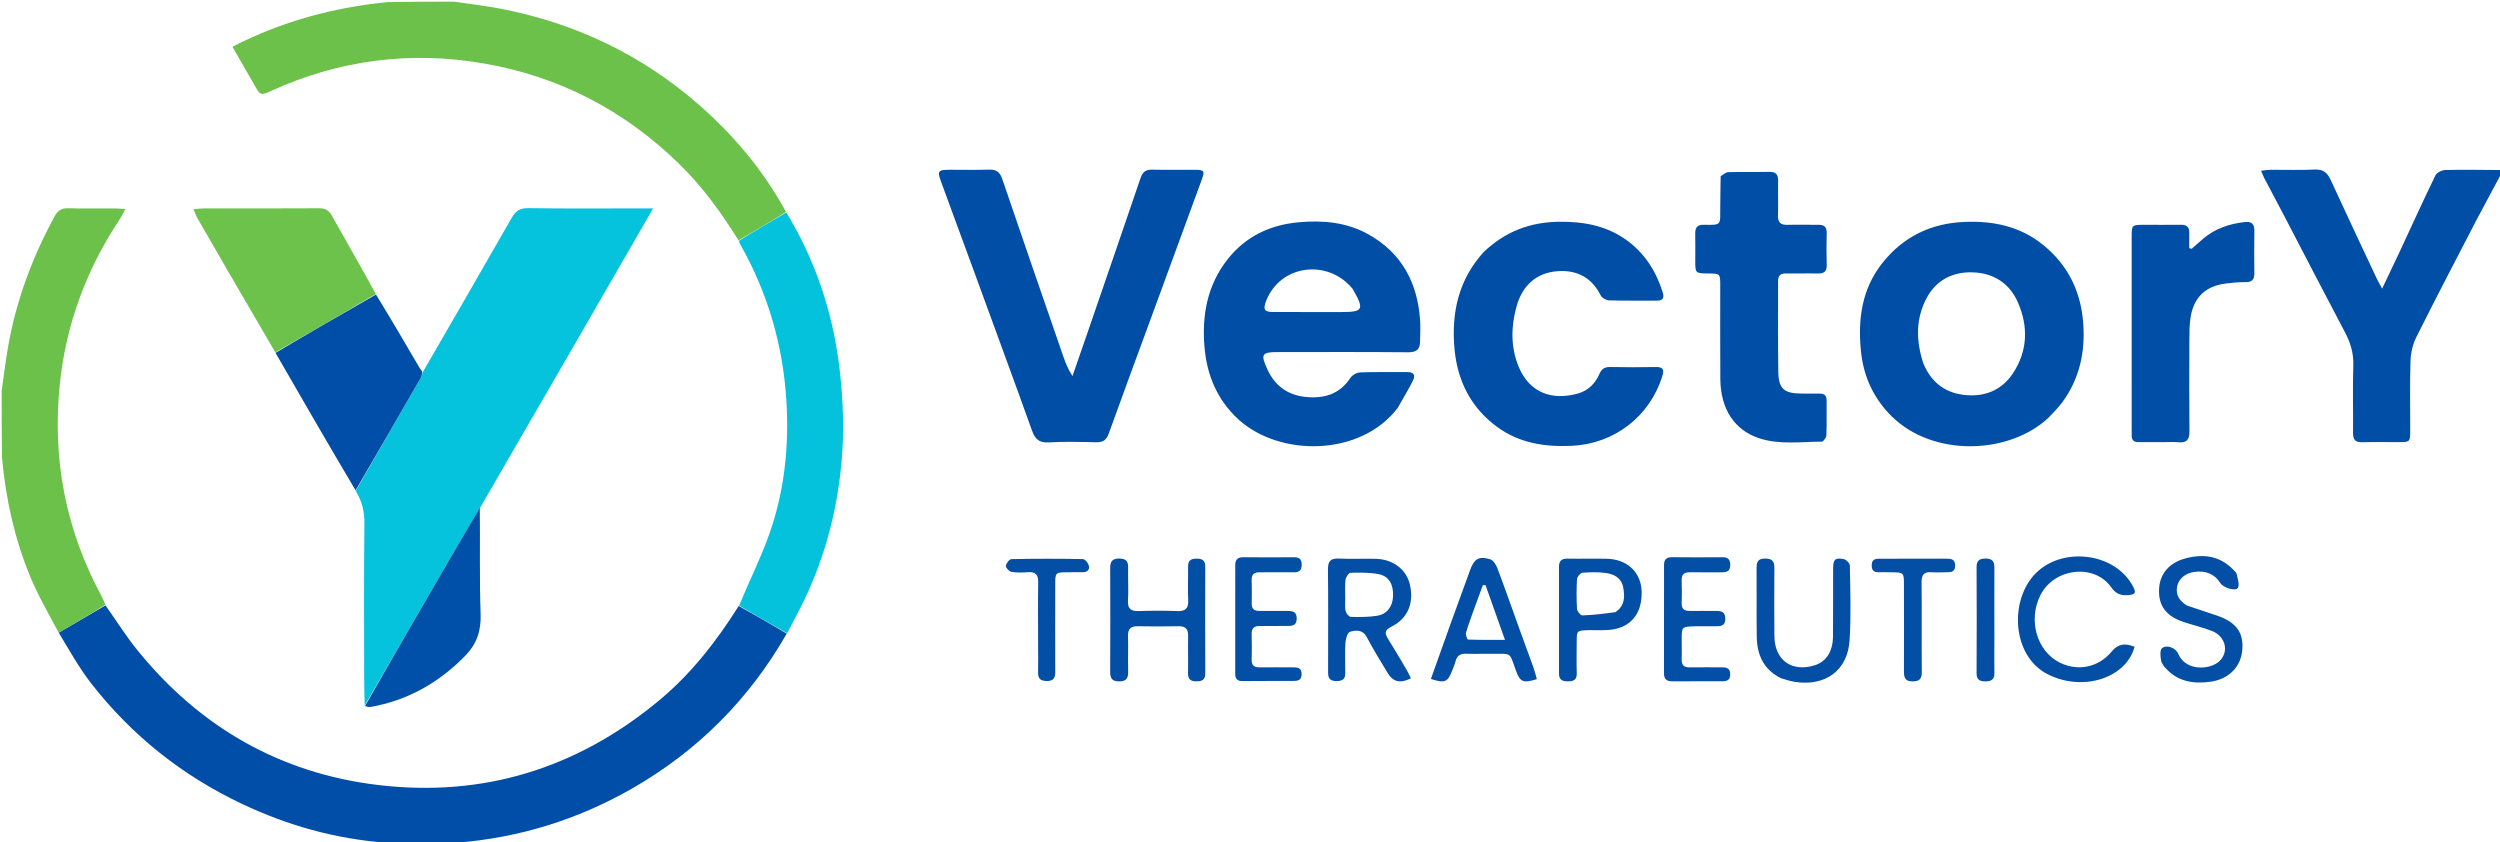
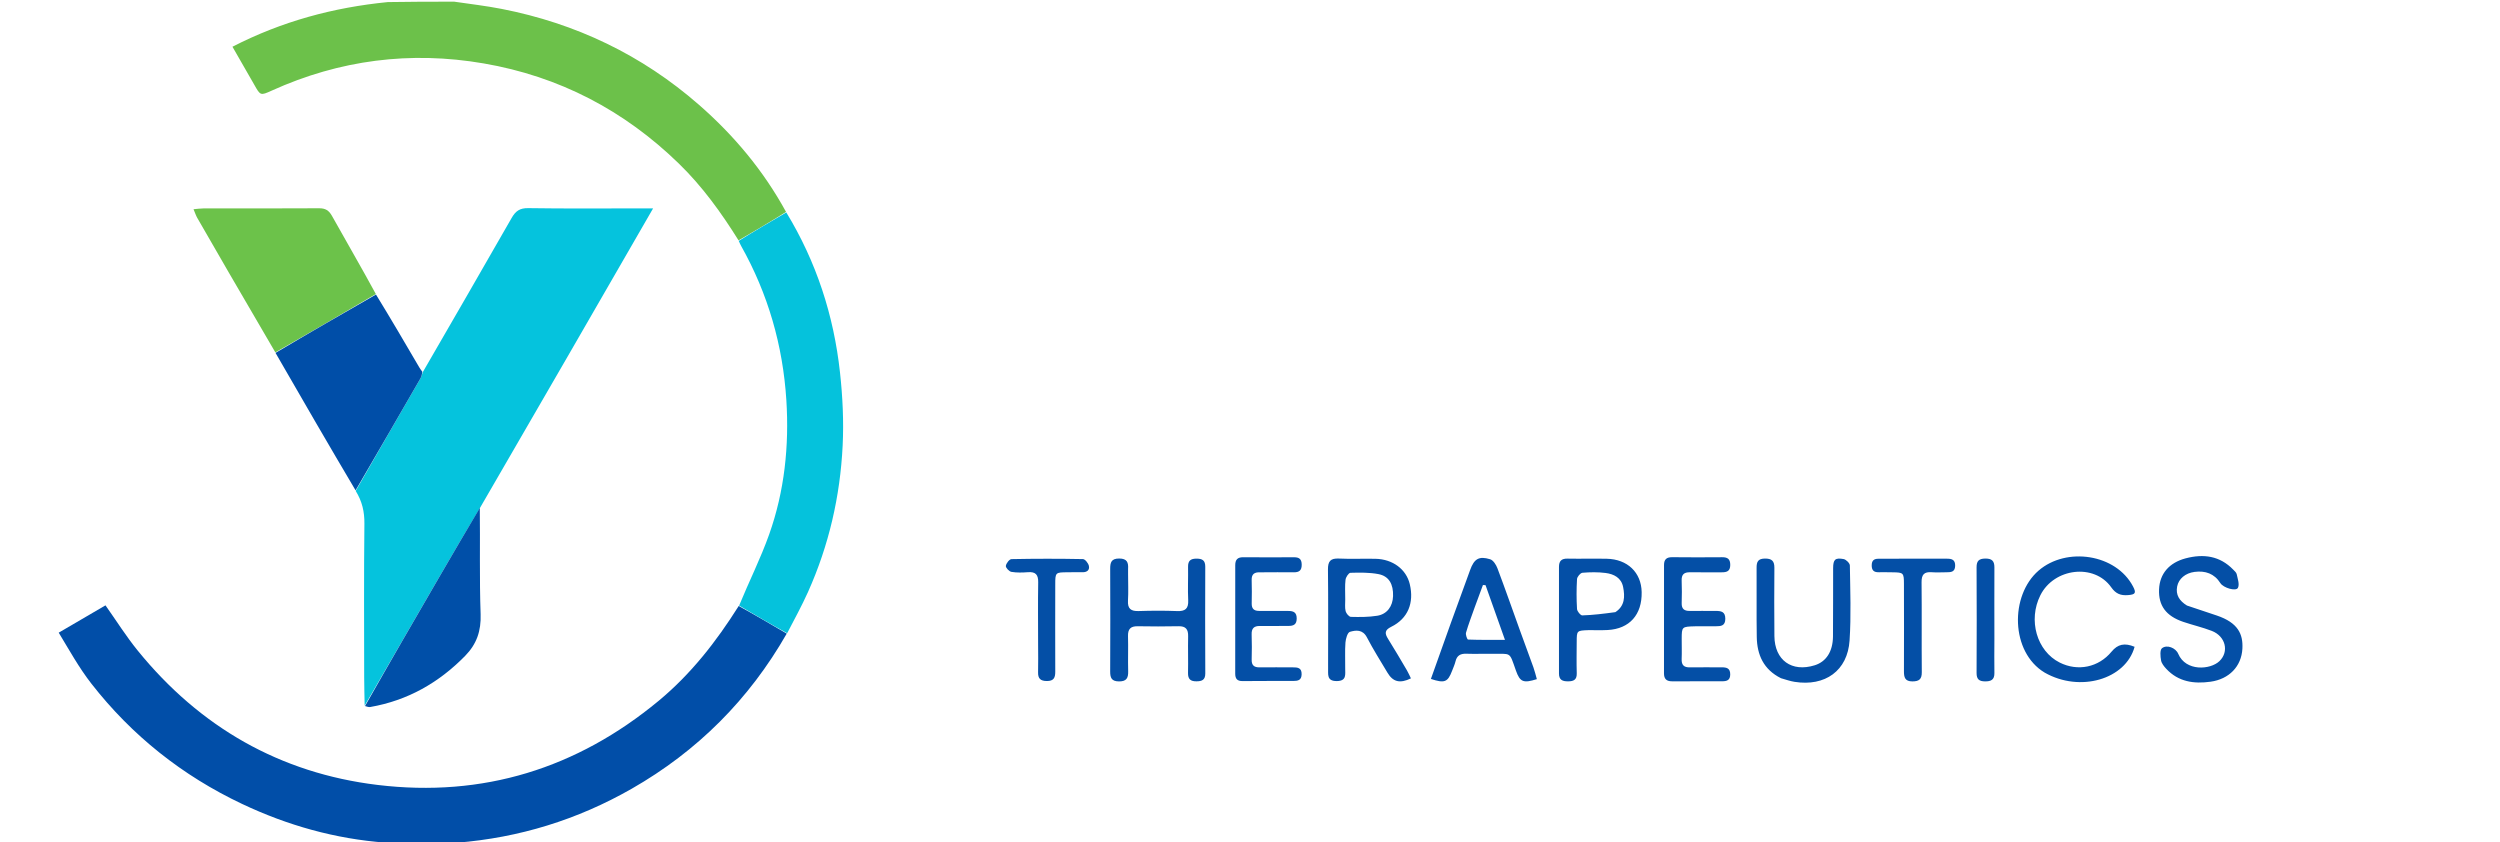
<svg xmlns="http://www.w3.org/2000/svg" width="276" height="93" viewBox="0 0 276 93" fill="none">
  <g clip-path="url(#clip0_6837_36832)">
    <path d="M11.645 66.831C12.829 68.503 13.922 70.248 15.211 71.834C22.07 80.273 30.905 85.353 41.688 86.657C53.307 88.062 63.689 84.845 72.713 77.373C76.262 74.435 79.068 70.847 81.552 66.903C83.388 67.91 85.121 68.93 86.856 69.95C82.704 77.215 76.993 82.93 69.739 87.077C63.755 90.498 57.313 92.487 50.436 93.036C50.346 93.043 50.258 93.077 50.108 93.141C47.775 93.184 45.502 93.184 43.083 93.141C42.817 93.074 42.698 93.037 42.578 93.028C37.019 92.616 31.742 91.127 26.72 88.751C20.138 85.636 14.562 81.213 10.084 75.468C8.721 73.72 7.638 71.753 6.483 69.846C8.241 68.814 9.943 67.823 11.645 66.831Z" fill="#014EA8" />
    <path d="M81.535 26.536C79.634 23.488 77.542 20.586 74.959 18.072C68.906 12.18 61.735 8.437 53.404 7.002C45.306 5.608 37.497 6.61 30.002 10.003C28.746 10.572 28.75 10.557 28.063 9.341C27.298 7.987 26.516 6.643 25.663 5.159C31.122 2.356 36.795 0.826 42.813 0.23C45.268 0.185 47.664 0.185 50.146 0.185C51.947 0.447 53.674 0.65 55.375 0.982C63.571 2.582 70.864 6.064 77.167 11.571C81.027 14.943 84.275 18.82 86.779 23.394C85.019 24.508 83.277 25.522 81.535 26.536Z" fill="#6CC14A" />
-     <path d="M6.482 69.846C5.376 67.787 4.197 65.742 3.306 63.578C1.596 59.425 0.634 55.069 0.222 50.524C0.183 48.061 0.183 45.663 0.183 43.179C0.417 41.493 0.614 39.887 0.891 38.295C1.775 33.205 3.557 28.431 6.019 23.901C6.359 23.275 6.773 22.963 7.535 22.989C9.249 23.046 10.966 23.003 12.681 23.01C13.007 23.011 13.333 23.051 13.842 23.085C13.564 23.583 13.388 23.953 13.163 24.291C9.508 29.806 7.28 35.855 6.602 42.43C5.75 50.699 7.259 58.533 11.239 65.862C11.384 66.13 11.491 66.419 11.63 66.765C9.942 67.823 8.24 68.814 6.482 69.846Z" fill="#6CC14A" />
    <path d="M81.557 26.595C83.277 25.521 85.019 24.507 86.807 23.452C90.117 28.884 92.051 34.818 92.737 41.132C93.028 43.801 93.161 46.517 93.029 49.196C92.754 54.799 91.509 60.215 89.206 65.353C88.518 66.888 87.704 68.367 86.901 69.911C85.121 68.93 83.387 67.91 81.598 66.86C82.678 64.225 83.966 61.675 84.915 59.003C86.613 54.218 87.133 49.216 86.813 44.17C86.43 38.142 84.793 32.439 81.82 27.15C81.73 26.99 81.658 26.82 81.557 26.595Z" fill="#05C2DC" />
-     <path d="M216.886 24.499C220.049 24.37 222.986 24.973 225.51 26.997C228.267 29.208 229.708 32.101 229.984 35.625C230.235 38.83 229.599 41.78 227.688 44.398C227.258 44.987 226.724 45.501 226.185 46.087C221.85 50.191 213.426 50.506 208.825 45.945C206.87 44.007 205.744 41.605 205.458 38.856C205.085 35.273 205.526 31.865 207.883 28.95C210.196 26.089 213.213 24.648 216.886 24.499ZM143.346 24.541C146.026 24.292 148.687 24.527 151.106 25.89C154.796 27.97 156.506 31.262 156.783 35.388C156.834 36.151 156.78 36.921 156.775 37.687C156.769 38.549 156.409 38.899 155.479 38.89C150.699 38.846 145.917 38.869 141.136 38.87C139.289 38.87 139.137 39.072 139.928 40.798C140.726 42.541 142.121 43.591 144.03 43.809C146.068 44.042 147.859 43.59 149.081 41.721C149.287 41.406 149.795 41.127 150.175 41.112C151.888 41.047 153.606 41.099 155.322 41.077C156.067 41.067 156.31 41.391 155.985 42.03C155.473 43.036 154.893 44.008 154.3 45.044C150.175 50.45 141.198 50.446 136.679 46.261C134.386 44.136 133.246 41.423 132.98 38.366C132.674 34.847 133.263 31.514 135.514 28.642C137.508 26.1 140.212 24.832 143.346 24.541ZM172.055 24.484C174.735 24.444 177.256 24.878 179.473 26.439C181.526 27.884 182.824 29.899 183.567 32.283C183.761 32.905 183.571 33.204 182.882 33.196C181.134 33.176 179.385 33.215 177.639 33.16C177.317 33.15 176.851 32.886 176.713 32.609C175.729 30.635 174.087 29.791 171.987 29.937C169.563 30.106 168.054 31.562 167.423 33.842C166.813 36.041 166.768 38.296 167.642 40.442C168.821 43.335 171.289 44.253 174.191 43.449C175.308 43.139 176.109 42.362 176.57 41.295C176.809 40.742 177.14 40.506 177.757 40.518C179.442 40.553 181.13 40.551 182.815 40.52C183.629 40.505 183.739 40.82 183.516 41.535C182.131 45.986 178.206 48.996 173.545 49.218C170.588 49.358 167.775 48.939 165.328 47.164C162.362 45.013 160.868 41.989 160.565 38.396C160.237 34.495 161.026 30.886 163.787 27.837C166.135 25.594 168.862 24.532 172.055 24.484ZM195.332 18.974C196.052 18.96 196.317 19.263 196.304 19.962C196.279 21.218 196.333 22.477 196.288 23.733C196.26 24.524 196.543 24.849 197.345 24.823C198.477 24.786 199.612 24.836 200.746 24.816C201.408 24.805 201.684 25.076 201.668 25.747C201.639 26.912 201.633 28.08 201.671 29.244C201.695 29.981 201.369 30.211 200.68 30.195C199.517 30.168 198.351 30.207 197.186 30.188C196.573 30.178 196.296 30.413 196.299 31.05C196.314 34.393 196.265 37.737 196.326 41.079C196.36 42.929 196.978 43.434 198.844 43.448C199.518 43.453 200.192 43.463 200.866 43.454C201.389 43.447 201.665 43.65 201.66 44.209C201.647 45.497 201.683 46.786 201.632 48.072C201.622 48.317 201.302 48.756 201.124 48.758C198.805 48.764 196.453 49.124 194.187 48.374C191.472 47.474 189.951 45.137 189.924 41.848C189.895 38.413 189.919 34.978 189.915 31.543C189.913 30.204 189.907 30.204 188.602 30.19C187.162 30.175 187.16 30.175 187.157 28.77C187.155 27.789 187.178 26.807 187.153 25.826C187.136 25.148 187.364 24.797 188.1 24.814C190.137 24.861 189.896 24.825 189.916 22.941C189.928 21.807 189.934 20.671 189.961 19.459C190.261 19.249 190.542 19.01 190.828 19.003C192.328 18.964 193.831 19.005 195.332 18.974ZM109.186 18.727C109.986 18.699 110.384 18.982 110.648 19.758C112.869 26.29 115.128 32.809 117.382 39.33C117.636 40.066 117.927 40.79 118.404 41.517C119.001 39.792 119.601 38.069 120.194 36.343C122.109 30.775 124.028 25.208 125.925 19.634C126.148 18.98 126.508 18.716 127.199 18.731C128.793 18.766 130.388 18.732 131.982 18.746C132.928 18.754 133.021 18.886 132.694 19.78C130.81 24.934 128.918 30.086 127.027 35.238C125.485 39.44 123.923 43.636 122.413 47.849C122.151 48.58 121.775 48.848 121.012 48.828C119.265 48.782 117.512 48.743 115.77 48.841C114.71 48.9 114.272 48.476 113.933 47.533C111.884 41.819 109.78 36.124 107.675 30.354C106.417 26.918 105.184 23.549 103.939 20.184C103.445 18.849 103.506 18.745 104.956 18.741C106.366 18.737 107.778 18.777 109.186 18.727ZM247.824 24.513C248.571 24.428 248.895 24.725 248.883 25.49C248.857 27.055 248.86 28.62 248.88 30.185C248.888 30.896 248.585 31.157 247.88 31.148C247.149 31.139 246.413 31.21 245.687 31.306C243.484 31.6 242.2 32.818 241.844 35.016C241.712 35.828 241.711 36.666 241.708 37.492C241.693 40.868 241.678 44.244 241.716 47.62C241.726 48.542 241.412 48.915 240.486 48.825C239.909 48.769 239.322 48.815 238.647 48.815C237.728 48.812 236.9 48.803 236.072 48.807C235.58 48.81 235.33 48.588 235.343 48.086C235.347 47.902 235.336 47.717 235.336 47.533C235.335 40.413 235.334 33.292 235.337 26.172C235.337 24.84 235.353 24.824 236.658 24.819C238.038 24.814 239.418 24.835 240.798 24.815C241.42 24.806 241.704 25.068 241.695 25.684C241.687 26.252 241.693 26.821 241.693 27.389C241.778 27.418 241.863 27.445 241.948 27.473C242.345 27.126 242.746 26.782 243.14 26.432C244.479 25.247 246.081 24.713 247.824 24.513ZM255.552 18.718C256.527 18.67 256.962 19.107 257.336 19.924C259.006 23.573 260.727 27.2 262.433 30.834C262.562 31.107 262.719 31.366 262.988 31.862C263.663 30.445 264.265 29.201 264.849 27.948C266.183 25.088 267.486 22.213 268.865 19.375C269.017 19.063 269.571 18.782 269.946 18.772C271.967 18.719 273.99 18.756 276.098 18.773C276.184 18.866 276.184 18.948 276.184 19.092C275.265 20.848 274.321 22.529 273.431 24.239C271.183 28.562 268.931 32.885 266.752 37.243C266.359 38.028 266.147 38.977 266.119 39.859C266.036 42.433 266.094 45.011 266.087 47.588C266.083 48.779 266.05 48.807 264.83 48.812C263.481 48.818 262.132 48.783 260.785 48.822C260.018 48.844 259.768 48.53 259.775 47.79C259.801 45.306 259.724 42.819 259.805 40.338C259.849 38.991 259.493 37.831 258.876 36.666C256.624 32.414 254.422 28.136 252.196 23.871C251.473 22.485 250.734 21.108 250.008 19.724C249.884 19.488 249.791 19.236 249.621 18.848C250.051 18.805 250.365 18.747 250.68 18.745C252.304 18.735 253.932 18.799 255.552 18.718ZM217.742 30.066C215.54 30.005 213.719 30.948 212.671 32.957C211.505 35.191 211.514 37.55 212.315 40.059C213.112 42.04 214.544 43.281 216.663 43.576C218.936 43.892 220.922 43.171 222.203 41.254C223.855 38.781 223.955 36.059 222.763 33.353C221.82 31.211 220.018 30.129 217.742 30.066ZM149.318 31.868C146.559 28.546 141.399 29.234 139.817 33.136C139.401 34.162 139.56 34.444 140.589 34.447C143.07 34.455 145.552 34.451 148.033 34.451C150.521 34.451 150.66 34.2 149.318 31.868Z" fill="#014EA7" />
    <path d="M194.846 61.665C195.598 61.659 195.897 61.926 195.892 62.678C195.873 65.193 195.87 67.709 195.894 70.224C195.919 72.89 197.811 74.243 200.353 73.444C201.612 73.047 202.344 71.935 202.361 70.267C202.387 67.751 202.364 65.235 202.378 62.72C202.383 61.767 202.602 61.55 203.535 61.721C203.809 61.771 204.221 62.179 204.225 62.428C204.265 65.188 204.372 67.957 204.193 70.706C203.975 74.048 201.49 75.818 198.104 75.273C197.623 75.195 197.156 75.03 196.619 74.875C194.695 73.914 193.98 72.294 193.947 70.329C193.905 67.784 193.948 65.237 193.928 62.691C193.923 62.027 194.084 61.672 194.846 61.665ZM241.3 61.64C243.268 61.122 245.065 61.358 246.548 62.888C246.696 63.041 246.894 63.205 246.933 63.392C247.036 63.892 247.262 64.505 247.071 64.892C246.862 65.317 245.463 64.905 245.132 64.38C244.461 63.318 243.46 62.985 242.28 63.137C241.266 63.267 240.523 63.9 240.359 64.74C240.176 65.674 240.606 66.338 241.44 66.851C242.577 67.238 243.654 67.59 244.728 67.951C247.079 68.744 247.646 70.004 247.561 71.61C247.455 73.585 246.085 74.974 244.052 75.26C242.222 75.518 240.491 75.281 239.148 73.83C238.904 73.567 238.64 73.239 238.581 72.906C238.503 72.462 238.439 71.758 238.684 71.564C239.23 71.131 240.199 71.527 240.475 72.178C241.312 74.15 244.021 73.953 245.028 72.987C246.116 71.944 245.71 70.24 244.177 69.649C243.151 69.253 242.068 69.006 241.025 68.652C239.121 68.004 238.284 66.855 238.36 65.06C238.432 63.341 239.473 62.121 241.3 61.64ZM225.06 62.994C228.137 60.338 233.616 61.156 235.493 64.758C235.864 65.469 235.745 65.64 234.926 65.701C234.138 65.761 233.591 65.566 233.084 64.844C231.209 62.174 226.77 62.699 225.257 65.716C223.88 68.462 224.858 71.873 227.387 73.145C229.395 74.155 231.687 73.675 233.112 71.947C233.804 71.108 234.557 70.949 235.66 71.406C234.679 75.003 229.634 76.48 225.735 74.258C221.949 71.99 221.887 65.734 225.06 62.994ZM123.556 61.66C124.439 61.66 124.589 62.109 124.54 62.818C124.53 62.97 124.54 63.124 124.54 63.367C124.541 64.408 124.586 65.361 124.529 66.309C124.476 67.21 124.856 67.489 125.713 67.46C127.121 67.412 128.533 67.406 129.941 67.462C130.846 67.499 131.223 67.206 131.177 66.261C131.117 65.037 131.185 63.808 131.162 62.581C131.149 61.901 131.446 61.671 132.104 61.673C132.746 61.675 133.063 61.871 133.061 62.566C133.046 66.491 133.044 70.417 133.064 74.343C133.067 75.067 132.698 75.213 132.088 75.218C131.436 75.224 131.144 74.979 131.158 74.295C131.188 72.946 131.139 71.596 131.17 70.247C131.188 69.477 130.913 69.119 130.108 69.136C128.607 69.167 127.105 69.165 125.604 69.138C124.815 69.124 124.509 69.449 124.532 70.237C124.57 71.524 124.513 72.814 124.55 74.101C124.571 74.853 124.366 75.238 123.527 75.228C122.725 75.218 122.56 74.836 122.564 74.135C122.583 70.363 122.58 66.59 122.565 62.818C122.562 62.109 122.673 61.66 123.556 61.66ZM214.906 61.679C215.458 61.676 215.868 61.768 215.849 62.473C215.83 63.145 215.403 63.178 214.913 63.178C214.362 63.178 213.808 63.217 213.26 63.174C212.428 63.109 212.132 63.434 212.141 64.282C212.177 67.593 212.136 70.904 212.166 74.214C212.173 74.993 211.862 75.223 211.134 75.227C210.303 75.231 210.193 74.768 210.195 74.102C210.207 70.883 210.203 67.664 210.195 64.445C210.193 63.246 210.133 63.197 208.961 63.183C208.44 63.177 207.919 63.165 207.399 63.175C206.858 63.186 206.628 62.945 206.637 62.398C206.645 61.883 206.888 61.685 207.372 61.687C208.26 61.69 209.148 61.682 210.128 61.679C211.782 61.68 213.345 61.687 214.906 61.679ZM219.188 61.665C219.899 61.66 220.185 61.928 220.182 62.631C220.169 65.234 220.179 67.837 220.181 70.532C220.179 71.85 220.159 73.076 220.182 74.3C220.196 75.052 219.803 75.232 219.143 75.225C218.497 75.218 218.211 74.989 218.214 74.302C218.234 70.413 218.235 66.522 218.214 62.633C218.21 61.915 218.484 61.67 219.188 61.665ZM147.818 61.665C149.164 61.73 150.516 61.66 151.864 61.691C153.765 61.734 155.248 62.851 155.639 64.485C156.137 66.569 155.433 68.291 153.593 69.198C152.839 69.57 152.87 69.935 153.247 70.538C153.963 71.682 154.643 72.848 155.328 74.011C155.494 74.293 155.621 74.598 155.766 74.892C154.552 75.483 153.783 75.284 153.176 74.263C152.409 72.971 151.6 71.7 150.908 70.368C150.445 69.476 149.699 69.558 149.027 69.755C148.765 69.832 148.57 70.513 148.538 70.933C148.466 71.879 148.527 72.834 148.51 73.785C148.498 74.429 148.702 75.176 147.594 75.19C146.428 75.204 146.651 74.42 146.623 73.743C146.618 73.621 146.622 73.498 146.622 73.285C146.623 69.757 146.648 66.319 146.607 62.882C146.596 61.964 146.884 61.62 147.818 61.665ZM162.302 62.929C162.745 61.7 163.273 61.36 164.511 61.742C164.852 61.848 165.167 62.342 165.313 62.727C166.166 64.989 166.963 67.273 167.784 69.548C168.284 70.93 168.8 72.306 169.294 73.69C169.444 74.111 169.546 74.55 169.668 74.977C168.18 75.446 167.808 75.305 167.356 74.027C166.589 71.859 166.896 72.216 164.65 72.181C163.731 72.166 162.812 72.206 161.895 72.172C161.251 72.148 160.845 72.355 160.688 73.014C160.603 73.368 160.444 73.706 160.314 74.049C159.833 75.31 159.486 75.458 157.971 74.954C158.696 72.917 159.421 70.881 160.174 68.779C160.902 66.784 161.606 64.858 162.302 62.929ZM173.057 61.672C174.495 61.701 175.936 61.657 177.374 61.686C179.676 61.732 181.2 63.201 181.24 65.368C181.287 67.867 179.9 69.424 177.486 69.554C176.815 69.59 176.139 69.564 175.377 69.568C174.079 69.616 174.075 69.616 174.069 70.833C174.062 71.998 174.039 73.164 174.073 74.327C174.095 75.041 173.739 75.219 173.116 75.221C172.507 75.223 172.11 75.074 172.111 74.359C172.121 70.435 172.12 66.511 172.111 62.588C172.11 61.93 172.389 61.659 173.057 61.672ZM184.613 61.515C186.451 61.536 188.29 61.533 190.128 61.518C190.735 61.513 191.023 61.727 191.02 62.375C191.016 63.061 190.644 63.187 190.078 63.182C188.914 63.171 187.749 63.2 186.585 63.178C185.928 63.165 185.629 63.416 185.655 64.096C185.687 64.923 185.683 65.752 185.658 66.579C185.639 67.219 185.937 67.455 186.545 67.445C187.495 67.431 188.445 67.454 189.395 67.448C190 67.444 190.479 67.509 190.474 68.32C190.468 69.094 189.999 69.138 189.441 69.139C188.705 69.14 187.97 69.142 187.146 69.143C185.671 69.183 185.666 69.185 185.66 70.541C185.657 71.277 185.686 72.015 185.655 72.749C185.628 73.417 185.898 73.692 186.57 73.677C187.734 73.651 188.899 73.682 190.063 73.674C190.613 73.67 191.022 73.76 191.017 74.463C191.012 75.121 190.614 75.212 190.112 75.213C188.274 75.216 186.435 75.207 184.597 75.217C183.985 75.22 183.703 74.958 183.704 74.334C183.713 70.348 183.712 66.361 183.708 62.374C183.708 61.753 183.994 61.508 184.613 61.515ZM137.252 61.519C139.12 61.535 140.989 61.532 142.858 61.522C143.416 61.519 143.699 61.711 143.708 62.322C143.718 62.968 143.439 63.191 142.827 63.182C141.633 63.164 140.438 63.18 139.158 63.184C138.466 63.147 138.164 63.397 138.184 64.04C138.21 64.898 138.206 65.757 138.188 66.615C138.175 67.202 138.438 67.448 139.014 67.444C140.086 67.434 141.158 67.454 142.231 67.45C142.799 67.449 143.158 67.603 143.156 68.282C143.155 68.966 142.79 69.106 142.224 69.103C141.182 69.097 140.141 69.123 139.1 69.108C138.44 69.098 138.157 69.374 138.181 70.046C138.213 70.965 138.209 71.886 138.184 72.805C138.166 73.437 138.436 73.685 139.058 73.676C140.283 73.657 141.508 73.679 142.734 73.676C143.265 73.675 143.713 73.716 143.7 74.443C143.689 75.105 143.285 75.176 142.785 75.177C140.917 75.18 139.048 75.174 137.18 75.191C136.589 75.196 136.367 74.942 136.368 74.36C136.38 70.374 136.379 66.388 136.371 62.402C136.37 61.786 136.625 61.513 137.252 61.519ZM111.665 61.727C114.296 61.673 116.93 61.672 119.561 61.724C119.792 61.728 120.142 62.172 120.211 62.464C120.321 62.927 120.01 63.185 119.508 63.174C118.957 63.162 118.406 63.176 117.855 63.179C116.523 63.186 116.502 63.2 116.5 64.502C116.495 67.719 116.488 70.936 116.501 74.153C116.504 74.809 116.34 75.188 115.581 75.186C114.874 75.183 114.583 74.921 114.604 74.21C114.633 73.2 114.608 72.188 114.607 71.085C114.606 68.757 114.58 66.52 114.617 64.284C114.631 63.446 114.33 63.106 113.489 63.17C112.881 63.216 112.255 63.236 111.659 63.134C111.409 63.09 111.021 62.678 111.046 62.476C111.081 62.194 111.438 61.732 111.665 61.727ZM162.799 67.07C162.475 67.994 162.12 68.908 161.848 69.846C161.783 70.07 161.979 70.602 162.07 70.607C163.361 70.657 164.656 70.641 166.148 70.641C165.378 68.473 164.691 66.538 164.004 64.604C163.908 64.598 163.812 64.591 163.716 64.585C163.426 65.368 163.137 66.151 162.799 67.07ZM152.183 63.382C151.177 63.19 150.121 63.209 149.091 63.237C148.894 63.244 148.583 63.715 148.547 63.999C148.464 64.662 148.516 65.342 148.514 66.197C148.52 66.624 148.455 67.07 148.557 67.474C148.621 67.727 148.932 68.097 149.14 68.103C150.111 68.128 151.1 68.132 152.055 67.977C153.14 67.8 153.757 66.929 153.794 65.812C153.837 64.493 153.339 63.603 152.183 63.382ZM177.254 63.256C176.412 63.149 175.545 63.161 174.698 63.234C174.472 63.253 174.118 63.678 174.103 63.933C174.037 65.029 174.037 66.134 174.103 67.231C174.118 67.49 174.487 67.946 174.682 67.94C175.859 67.903 177.032 67.758 178.335 67.581C179.392 66.896 179.4 65.861 179.192 64.805C178.989 63.782 178.169 63.372 177.254 63.256Z" fill="#044FA6" />
    <path d="M40.259 77.904C40.24 76.866 40.207 75.827 40.206 74.789C40.2 69.132 40.168 63.474 40.23 57.817C40.244 56.503 39.986 55.358 39.269 54.198C41.676 49.984 44.054 45.878 46.423 41.767C46.541 41.561 46.591 41.315 46.672 41.088C49.947 35.419 53.234 29.758 56.48 24.072C56.919 23.303 57.378 22.963 58.32 22.978C62.455 23.043 66.591 23.006 70.728 23.006C71.092 23.006 71.456 23.006 72.102 23.006C65.703 34.105 59.406 45.026 53.016 56.028C51.455 58.625 49.984 61.14 48.521 63.659C45.765 68.406 43.013 73.156 40.259 77.904Z" fill="#05C3DD" />
    <path d="M30.397 38.903C28.686 35.968 26.971 33.034 25.263 30.096C24.094 28.085 22.931 26.07 21.775 24.051C21.629 23.796 21.539 23.509 21.365 23.098C21.817 23.06 22.135 23.011 22.453 23.01C26.71 23.005 30.967 23.021 35.224 22.993C35.931 22.988 36.314 23.23 36.659 23.85C38.254 26.71 39.906 29.538 41.492 32.46C37.763 34.663 34.08 36.783 30.397 38.903Z" fill="#6CC24A" />
    <path d="M30.418 38.96C34.081 36.783 37.764 34.663 41.509 32.517C43.142 35.176 44.711 37.862 46.282 40.547C46.374 40.705 46.483 40.852 46.628 41.046C46.591 41.315 46.542 41.561 46.423 41.767C44.054 45.877 41.676 49.983 39.256 54.136C36.287 49.128 33.362 44.073 30.418 38.96Z" fill="#004EA8" />
    <path d="M40.3 77.948C43.013 73.156 45.765 68.406 48.521 63.659C49.984 61.14 51.455 58.625 52.971 56.073C53.019 59.958 52.922 63.882 53.06 67.797C53.126 69.656 52.628 71.103 51.354 72.405C48.44 75.383 44.993 77.335 40.875 78.054C40.706 78.084 40.519 78.015 40.3 77.948Z" fill="#004FA8" />
  </g>
  <defs>
    <clipPath id="clip0_6837_36832">
      <rect width="276" height="93" fill="white" />
    </clipPath>
  </defs>
</svg>